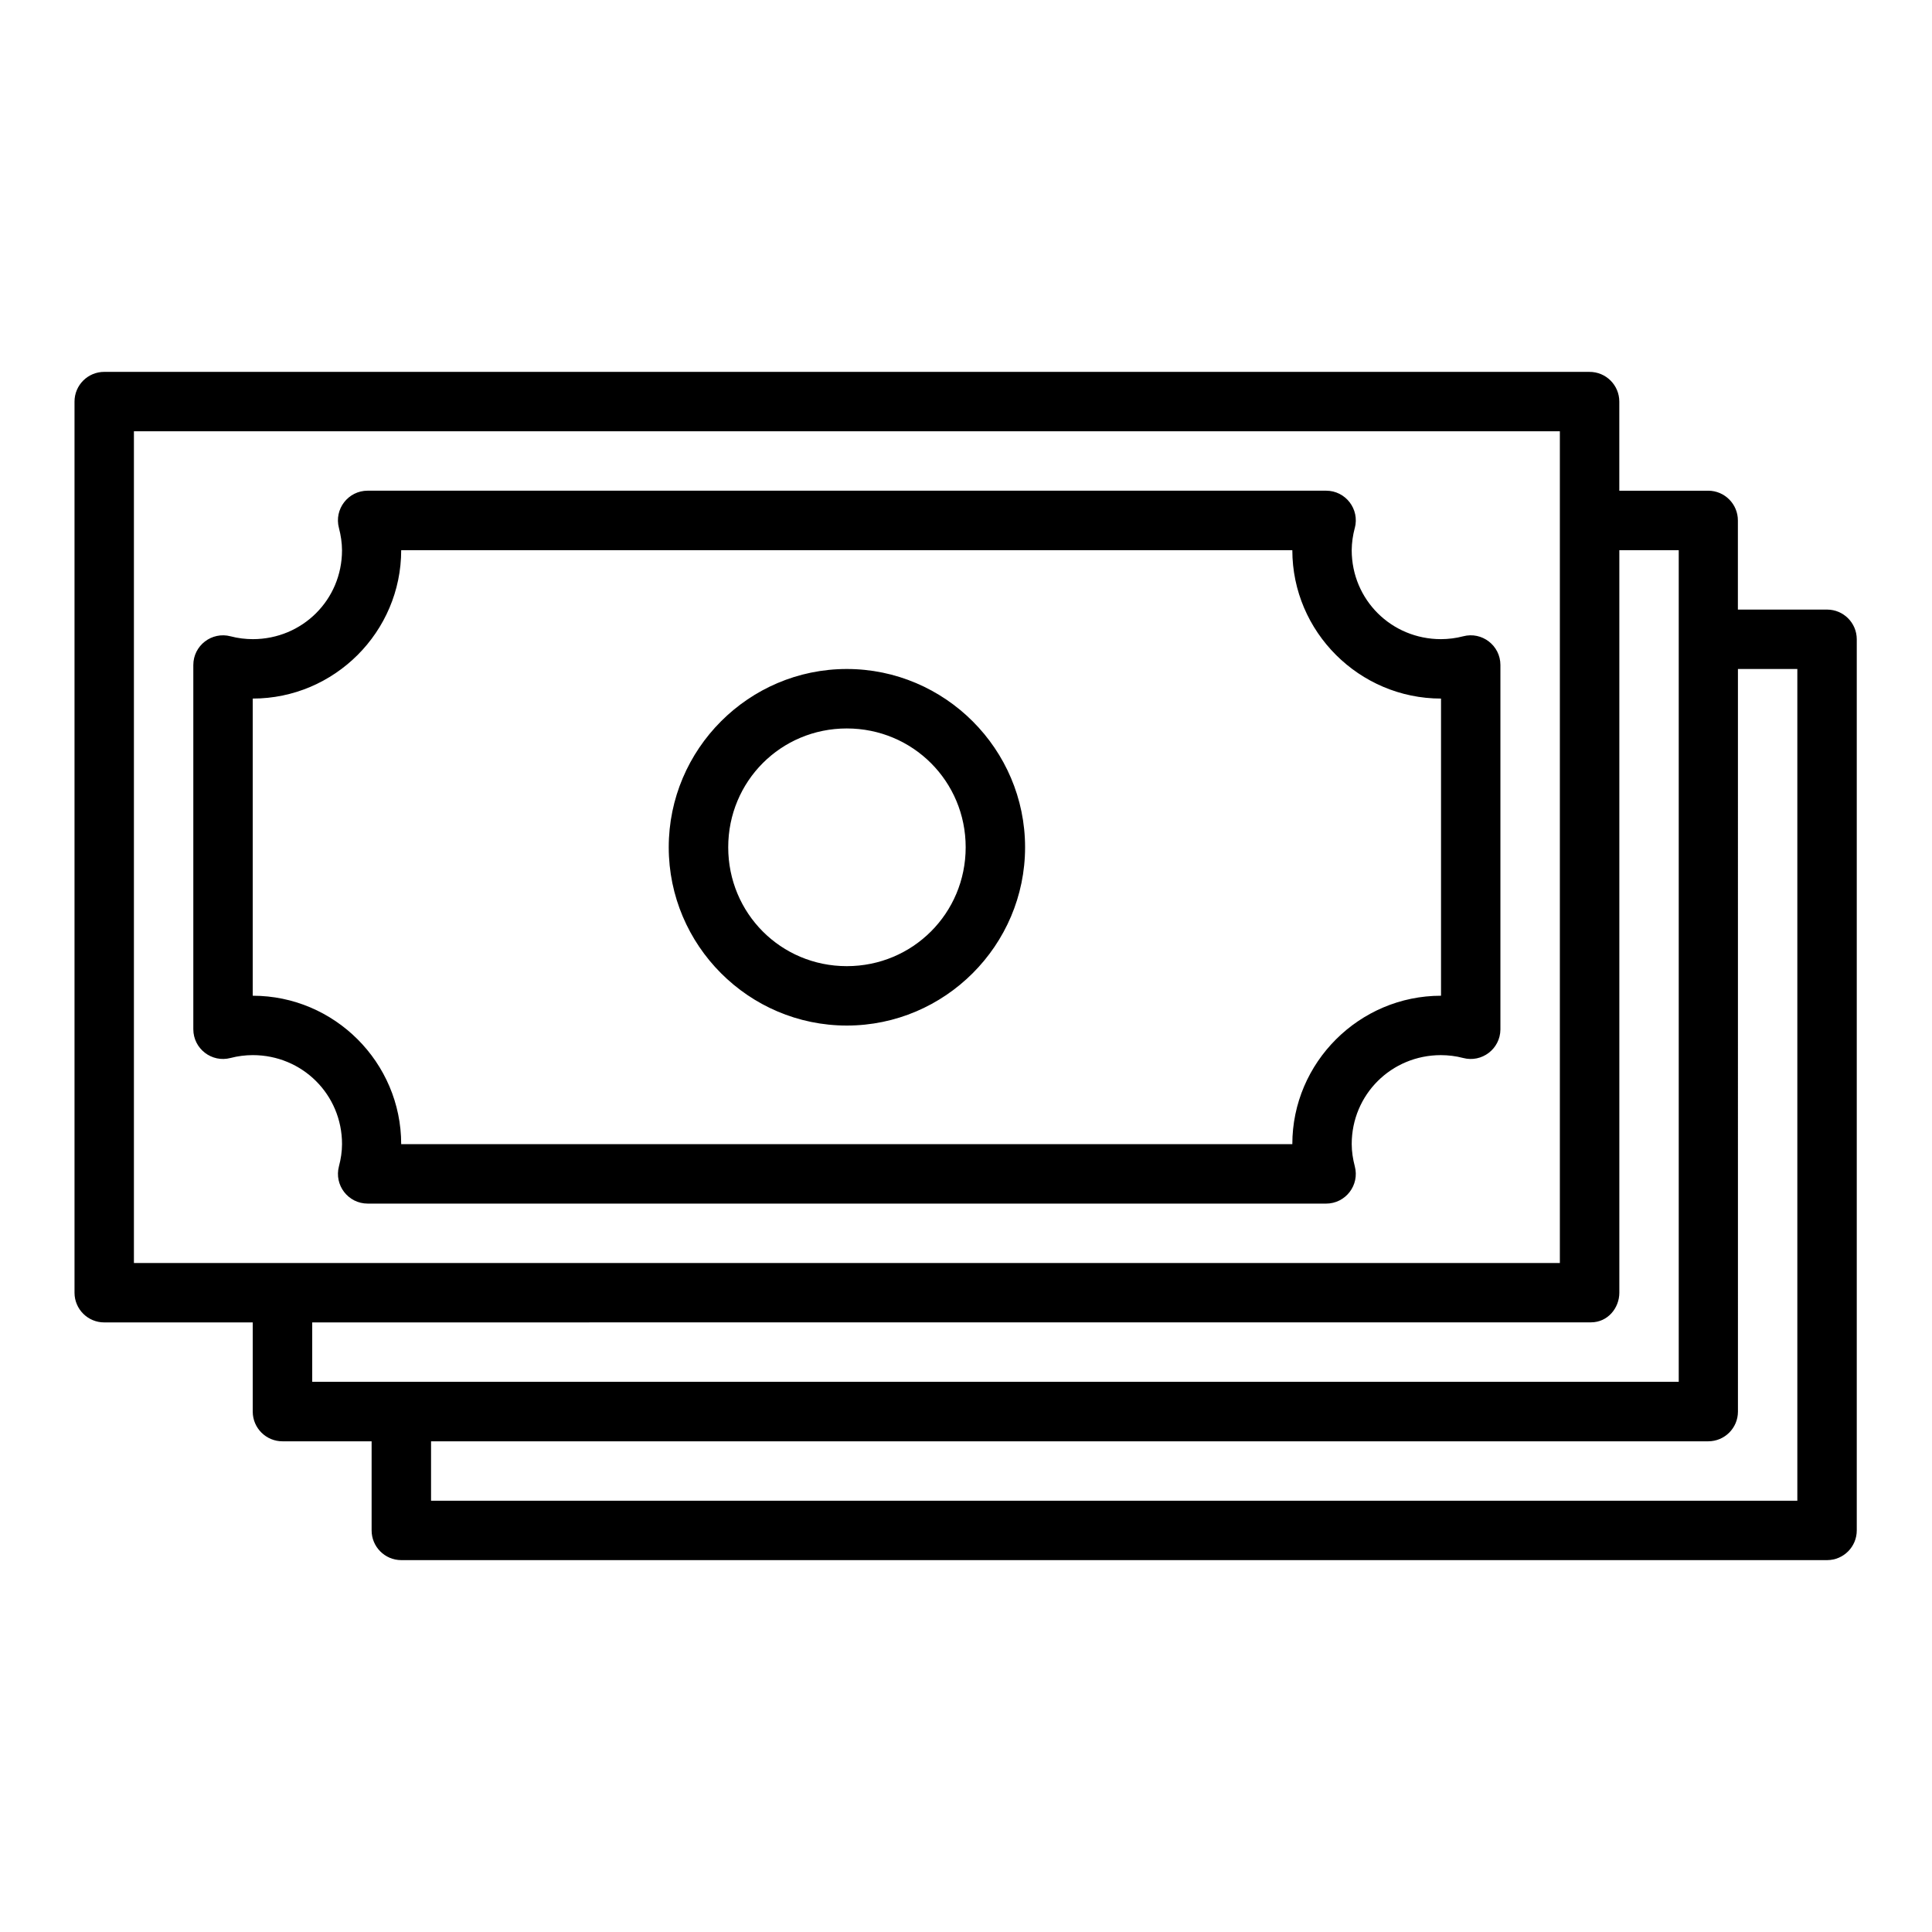
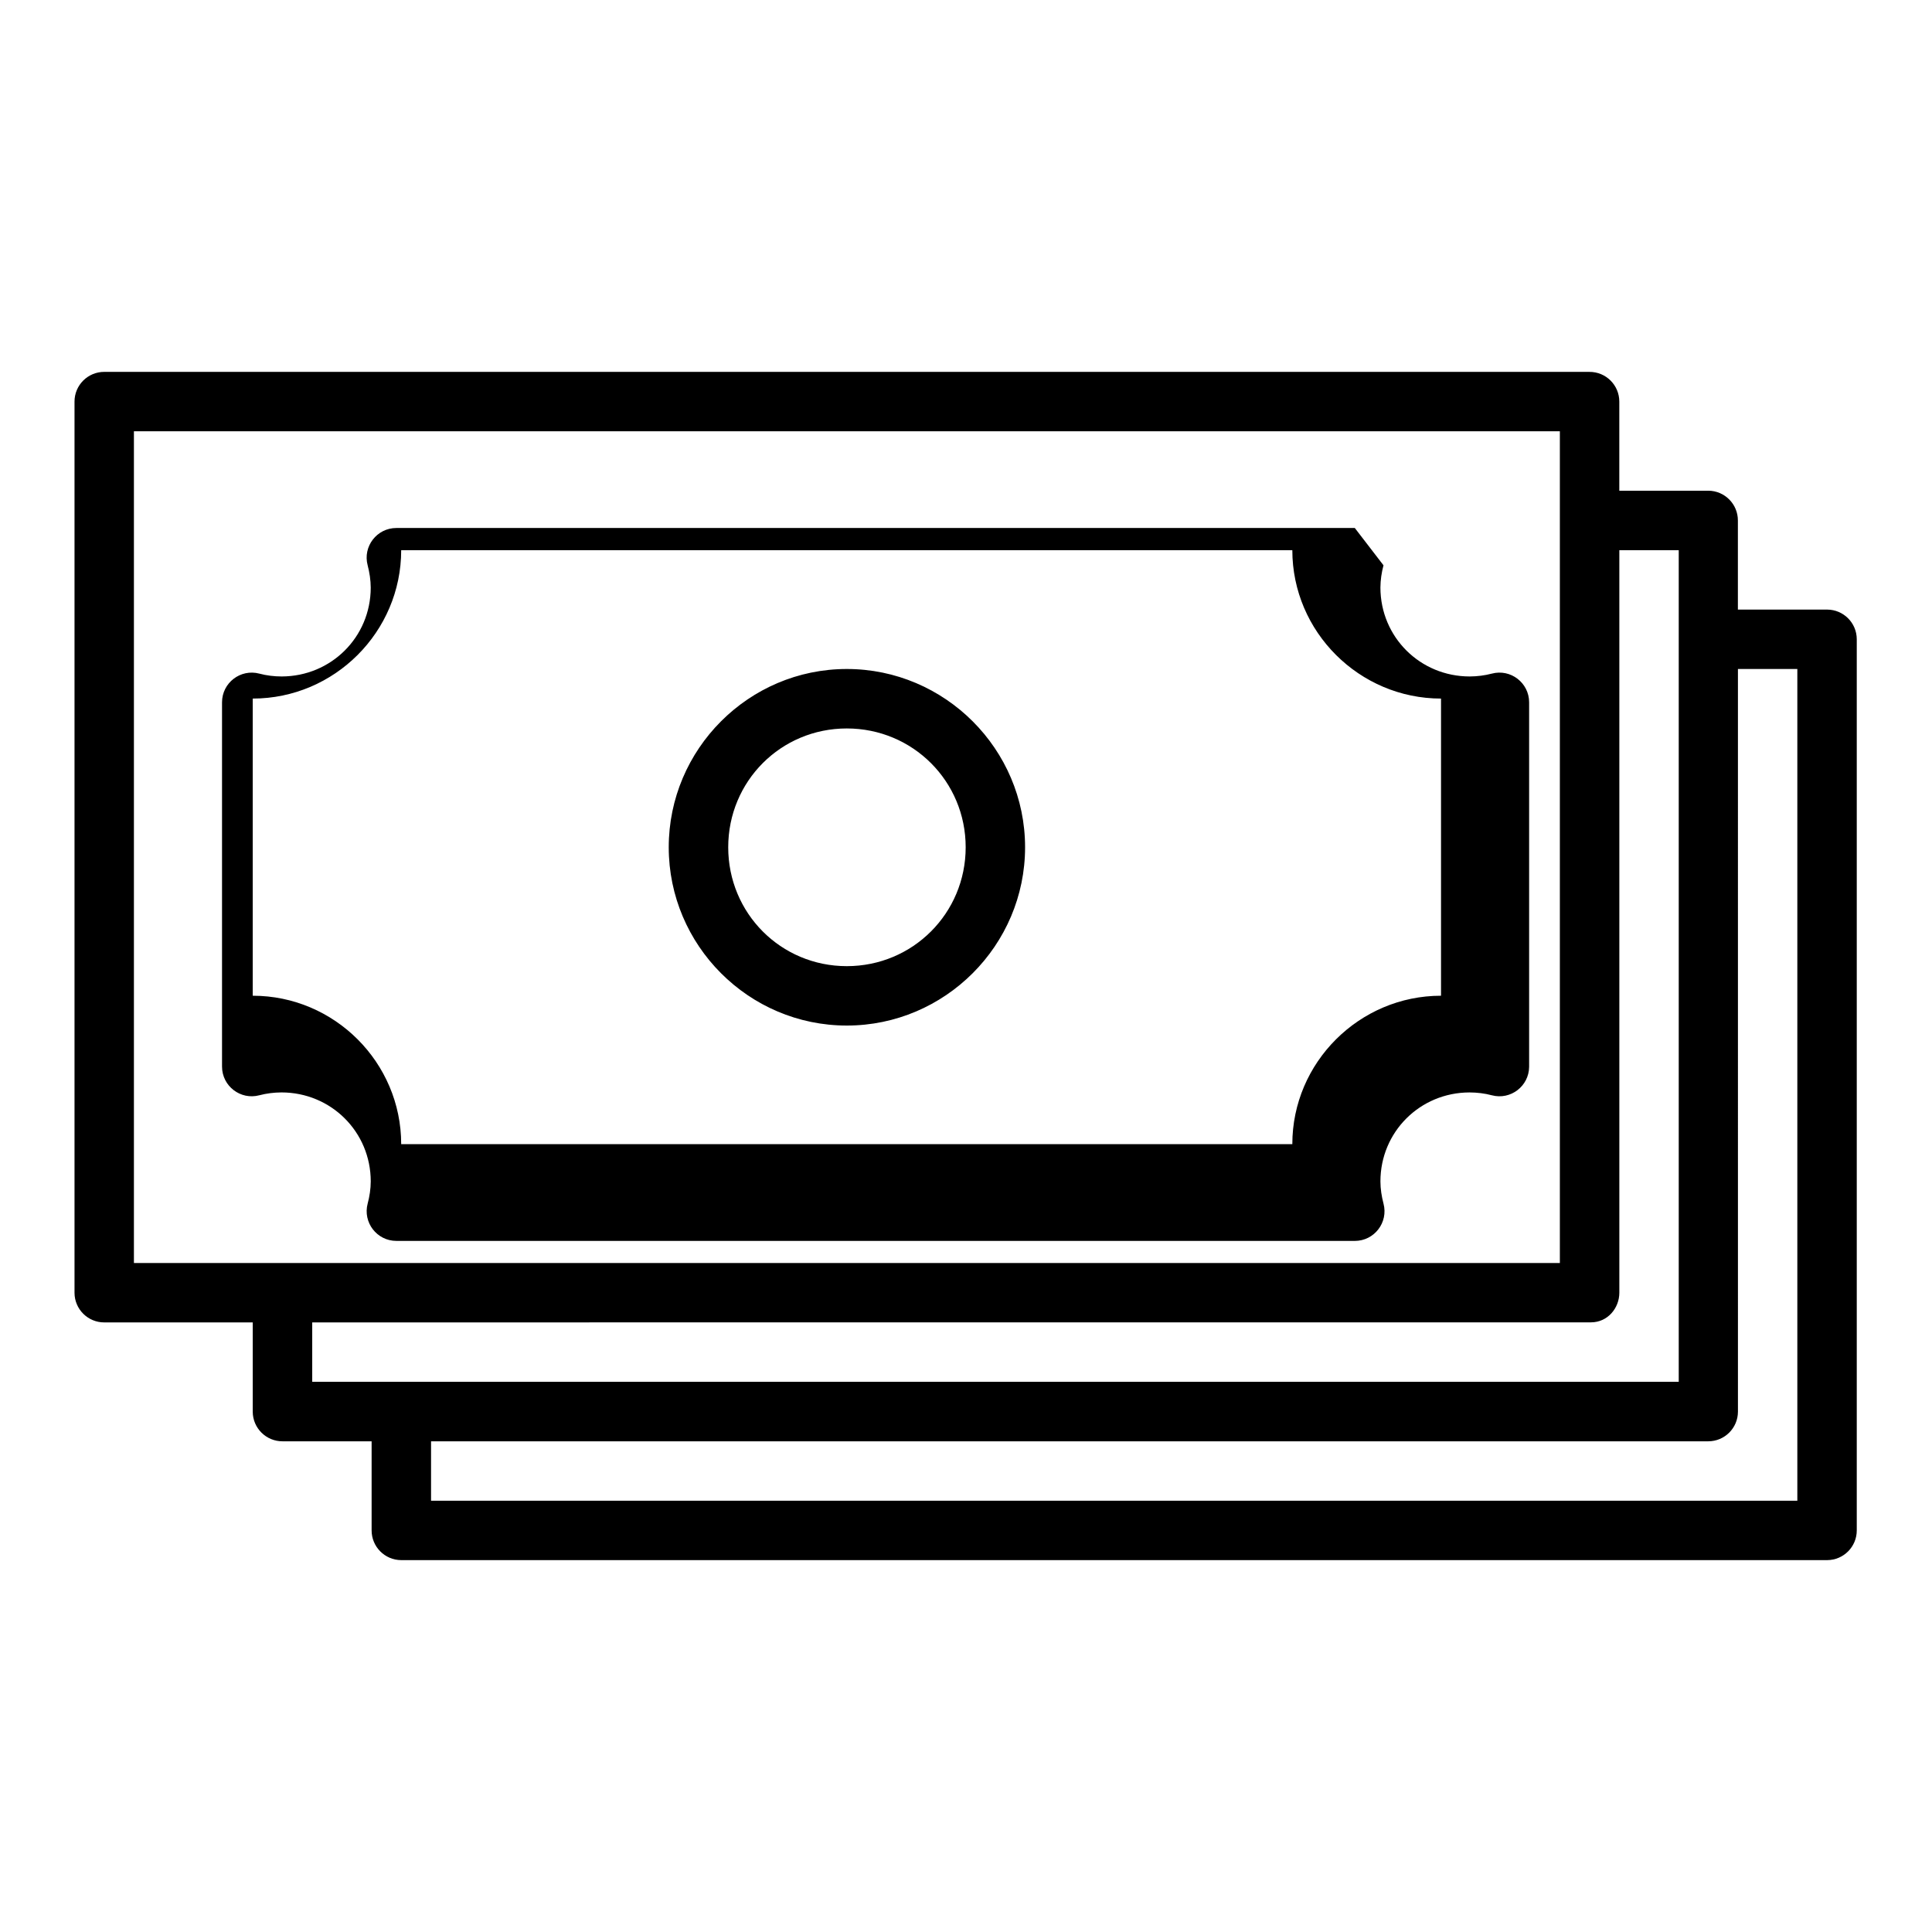
<svg xmlns="http://www.w3.org/2000/svg" fill="#000000" width="800px" height="800px" version="1.1" viewBox="144 144 512 512">
-   <path d="m171.65 242.55c-4.371-0.016-7.918 3.531-7.902 7.902v236.16c0.016 4.348 3.555 7.859 7.902 7.84l39.328 0.004v23.664c0.016 4.352 3.566 7.867 7.918 7.84h23.586v23.586c-0.016 4.348 3.492 7.887 7.84 7.902h377.9c4.348-0.016 7.859-3.555 7.84-7.902v-236.16c-0.016-4.324-3.519-7.824-7.84-7.84h-23.664v-23.586c0.023-4.352-3.488-7.902-7.84-7.918h-23.586v-23.586c0.016-4.379-3.539-7.93-7.918-7.902zm7.84 15.746 377.89-0.004v220.42h-377.89zm323.55 25.629c1.32-4.996-2.445-9.887-7.609-9.887h-254c-5.164 0-8.934 4.891-7.609 9.887 0.504 1.93 0.809 3.941 0.816 5.934-0.023 13.098-10.504 23.496-23.602 23.523-1.992-0.008-3.992-0.238-5.918-0.754-4.996-1.32-9.887 2.445-9.887 7.609v96.523c0 5.164 4.891 8.934 9.887 7.609 1.91-0.5 3.883-0.742 5.859-0.754 13.137 0 23.664 10.449 23.664 23.586-0.008 1.992-0.305 3.945-0.816 5.875-1.32 4.996 2.445 9.887 7.609 9.887l253.99 0.004c5.168 0 8.934-4.891 7.609-9.887-0.504-1.93-0.809-3.879-0.816-5.875 0-13.121 10.488-23.559 23.602-23.586 1.992 0.008 3.992 0.238 5.918 0.754 4.969 1.316 9.848-2.41 9.887-7.551v-96.586c0-5.164-4.891-8.934-9.887-7.609-1.91 0.5-3.883 0.742-5.859 0.754-13.121 0-23.637-10.41-23.664-23.555 0.016-2.004 0.309-3.996 0.816-5.902zm-252.72 5.875h236.16c0 21.645 17.762 39.328 39.406 39.328v78.75c-21.645 0-39.406 17.684-39.406 39.328h-236.16c0-21.645-17.699-39.328-39.344-39.328v-78.75c21.645 0 39.344-17.684 39.344-39.328zm322.82 196.82v-196.82h15.742v220.4l-362.14-0.004v-15.746l338.88-0.016c4.445 0 7.504-3.781 7.519-7.824zm-204.73-165.33c-25.992 0-47.188 21.254-47.188 47.246 0 25.992 21.195 47.246 47.188 47.246 25.992 0 47.246-21.254 47.246-47.246 0-25.992-21.254-47.246-47.246-47.246zm236.16 0h15.742v220.42l-362.08-0.004v-15.746h338.5c4.324-0.016 7.824-3.519 7.84-7.84zm-236.16 15.758c17.484 0 31.504 14.004 31.504 31.488s-14.02 31.504-31.504 31.504-31.426-14.02-31.426-31.504 13.941-31.488 31.426-31.488z" />
+   <path d="m171.65 242.55c-4.371-0.016-7.918 3.531-7.902 7.902v236.16c0.016 4.348 3.555 7.859 7.902 7.84l39.328 0.004v23.664c0.016 4.352 3.566 7.867 7.918 7.84h23.586v23.586c-0.016 4.348 3.492 7.887 7.84 7.902h377.9c4.348-0.016 7.859-3.555 7.84-7.902v-236.16c-0.016-4.324-3.519-7.824-7.84-7.84h-23.664v-23.586c0.023-4.352-3.488-7.902-7.84-7.918h-23.586v-23.586c0.016-4.379-3.539-7.93-7.918-7.902zm7.84 15.746 377.89-0.004v220.42h-377.89zm323.55 25.629h-254c-5.164 0-8.934 4.891-7.609 9.887 0.504 1.93 0.809 3.941 0.816 5.934-0.023 13.098-10.504 23.496-23.602 23.523-1.992-0.008-3.992-0.238-5.918-0.754-4.996-1.32-9.887 2.445-9.887 7.609v96.523c0 5.164 4.891 8.934 9.887 7.609 1.91-0.5 3.883-0.742 5.859-0.754 13.137 0 23.664 10.449 23.664 23.586-0.008 1.992-0.305 3.945-0.816 5.875-1.32 4.996 2.445 9.887 7.609 9.887l253.99 0.004c5.168 0 8.934-4.891 7.609-9.887-0.504-1.93-0.809-3.879-0.816-5.875 0-13.121 10.488-23.559 23.602-23.586 1.992 0.008 3.992 0.238 5.918 0.754 4.969 1.316 9.848-2.41 9.887-7.551v-96.586c0-5.164-4.891-8.934-9.887-7.609-1.91 0.5-3.883 0.742-5.859 0.754-13.121 0-23.637-10.41-23.664-23.555 0.016-2.004 0.309-3.996 0.816-5.902zm-252.72 5.875h236.16c0 21.645 17.762 39.328 39.406 39.328v78.75c-21.645 0-39.406 17.684-39.406 39.328h-236.16c0-21.645-17.699-39.328-39.344-39.328v-78.75c21.645 0 39.344-17.684 39.344-39.328zm322.82 196.82v-196.82h15.742v220.4l-362.14-0.004v-15.746l338.88-0.016c4.445 0 7.504-3.781 7.519-7.824zm-204.73-165.33c-25.992 0-47.188 21.254-47.188 47.246 0 25.992 21.195 47.246 47.188 47.246 25.992 0 47.246-21.254 47.246-47.246 0-25.992-21.254-47.246-47.246-47.246zm236.16 0h15.742v220.42l-362.08-0.004v-15.746h338.5c4.324-0.016 7.824-3.519 7.84-7.84zm-236.16 15.758c17.484 0 31.504 14.004 31.504 31.488s-14.02 31.504-31.504 31.504-31.426-14.02-31.426-31.504 13.941-31.488 31.426-31.488z" />
</svg>